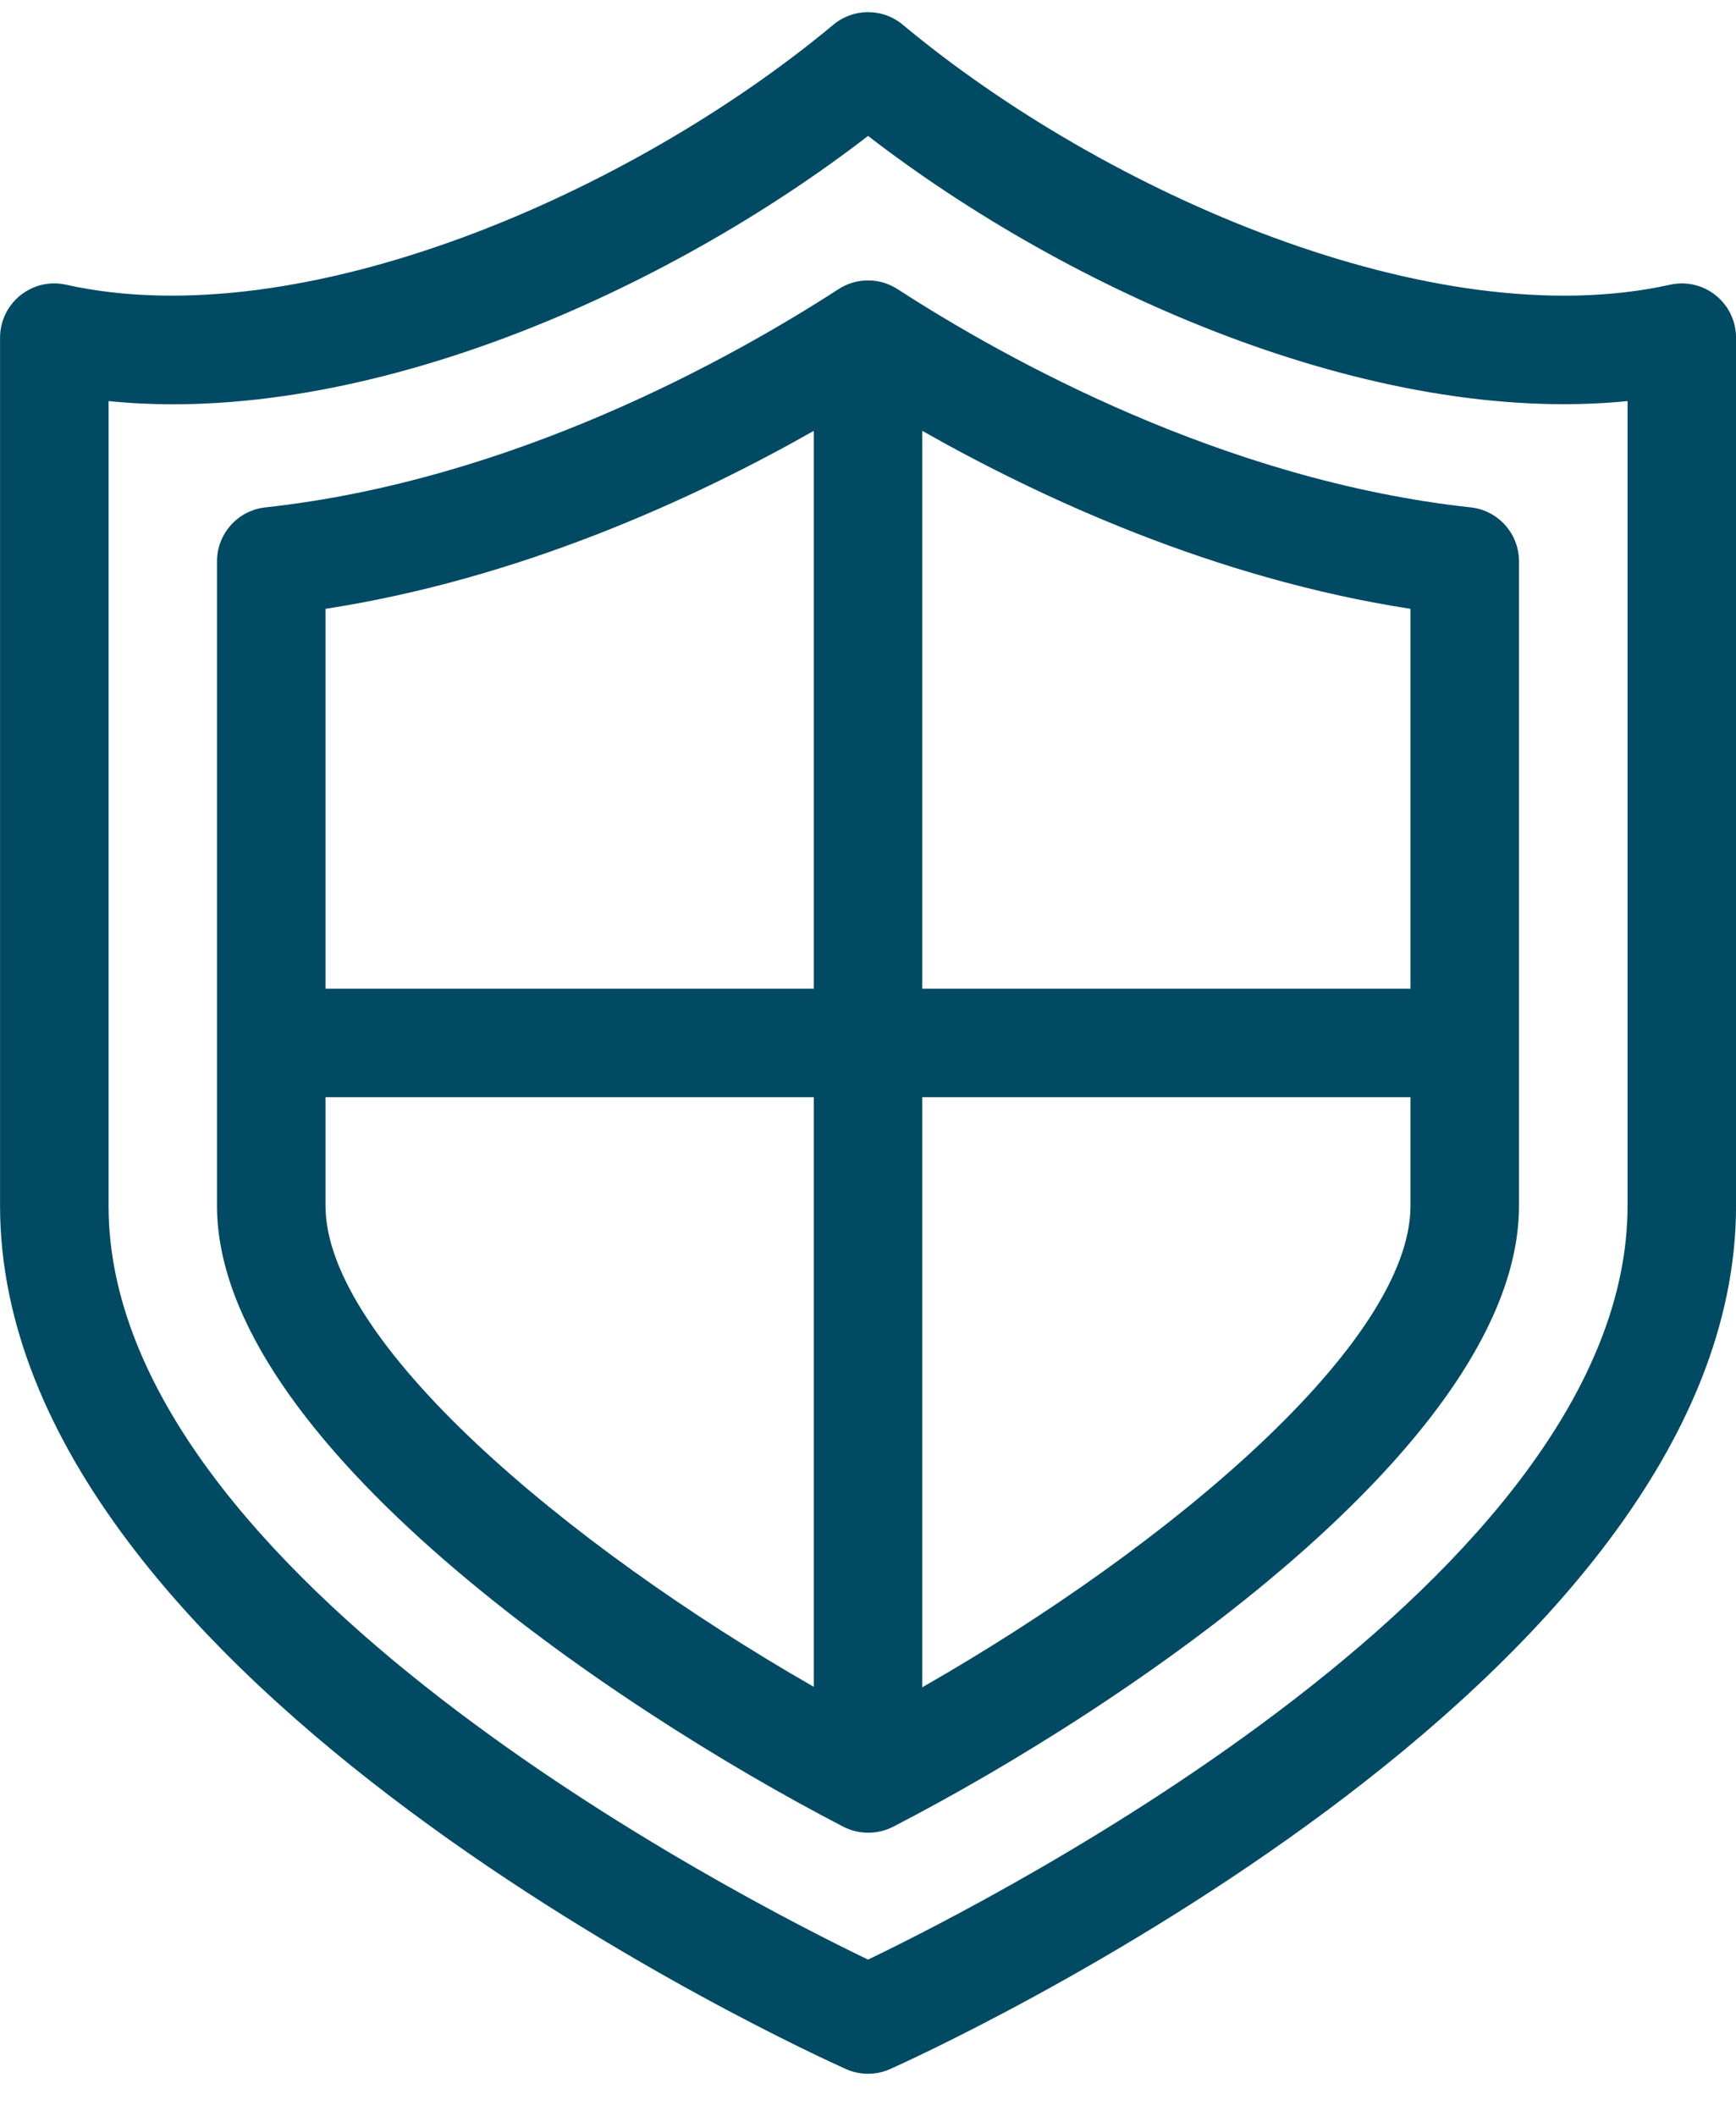
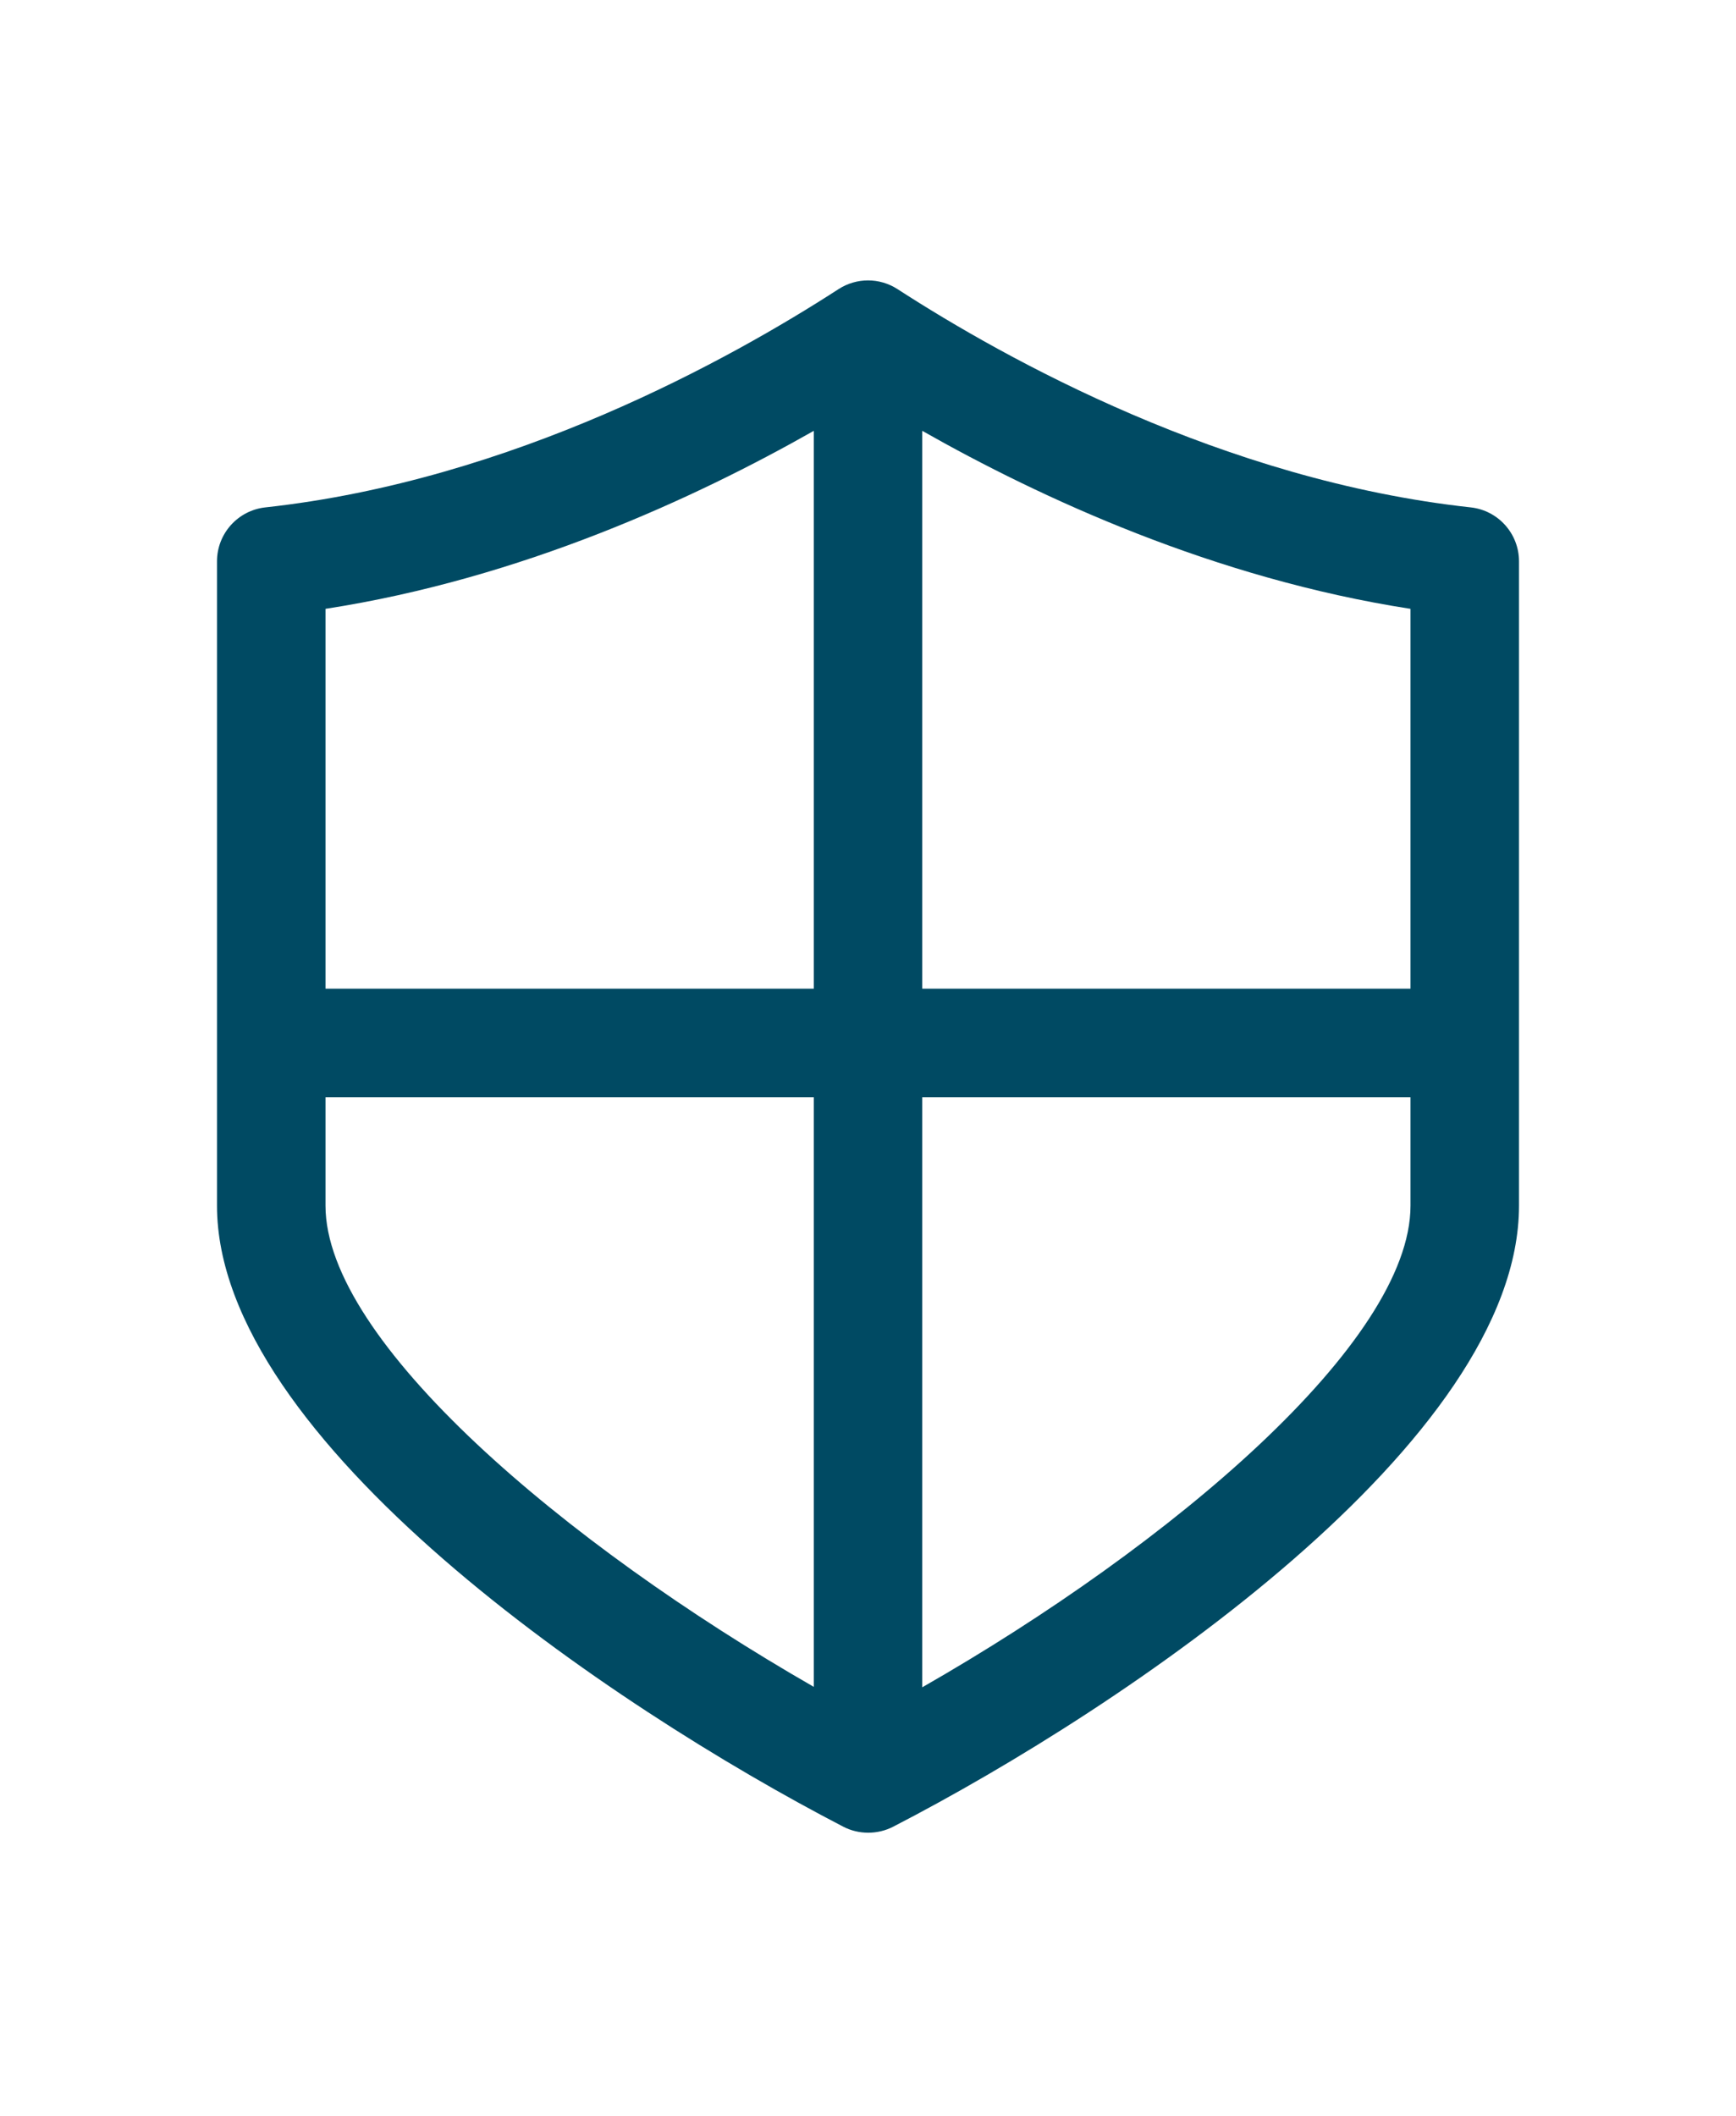
<svg xmlns="http://www.w3.org/2000/svg" width="32" height="39" viewBox="0 0 32 39" fill="none">
  <g id="Group">
-     <path id="Vector" d="M31.627 5.444C31.39 5.254 31.08 5.181 30.784 5.248C26.438 6.213 20.377 3.569 16.641 0.456C16.27 0.146 15.732 0.146 15.361 0.456C11.625 3.568 5.566 6.212 1.218 5.248C0.922 5.18 0.612 5.254 0.375 5.444C0.138 5.634 0.001 5.921 0.001 6.224V22.224C0.001 31.054 14.955 37.851 15.592 38.136C15.851 38.252 16.151 38.252 16.409 38.136C17.046 37.851 32.001 31.054 32.001 22.224V6.224C32.001 5.921 31.863 5.634 31.627 5.444ZM30.001 22.224C30.001 29.038 18.35 34.989 16.001 36.119C13.652 34.989 2.001 29.038 2.001 22.224V7.393C6.713 7.87 12.295 5.366 16.001 2.505C19.706 5.366 25.287 7.862 30.001 7.393V22.224Z" fill="#004A63" />
    <path id="Vector_2" d="M27.109 9.352C22.56 8.856 18.537 6.619 16.544 5.329C16.213 5.115 15.788 5.115 15.457 5.329C13.464 6.619 9.441 8.856 4.892 9.352C4.385 9.407 4 9.836 4 10.346V22.223C4 26.538 11.257 31.448 15.544 33.669C15.829 33.817 16.177 33.817 16.463 33.67C20.748 31.459 28 26.56 28 22.223V10.346C28 9.836 27.616 9.407 27.109 9.352ZM15.001 31.092C10.407 28.456 6 24.718 6 22.223V20.223H15.001V31.092ZM15.001 18.223H6V11.222C9.608 10.664 12.814 9.182 15.001 7.941V18.223ZM26 22.223C26 24.735 21.593 28.474 17 31.1V20.223H26V22.223ZM26 18.223H17V7.941C19.187 9.182 22.393 10.664 26 11.222V18.223Z" fill="#004A63" />
  </g>
</svg>